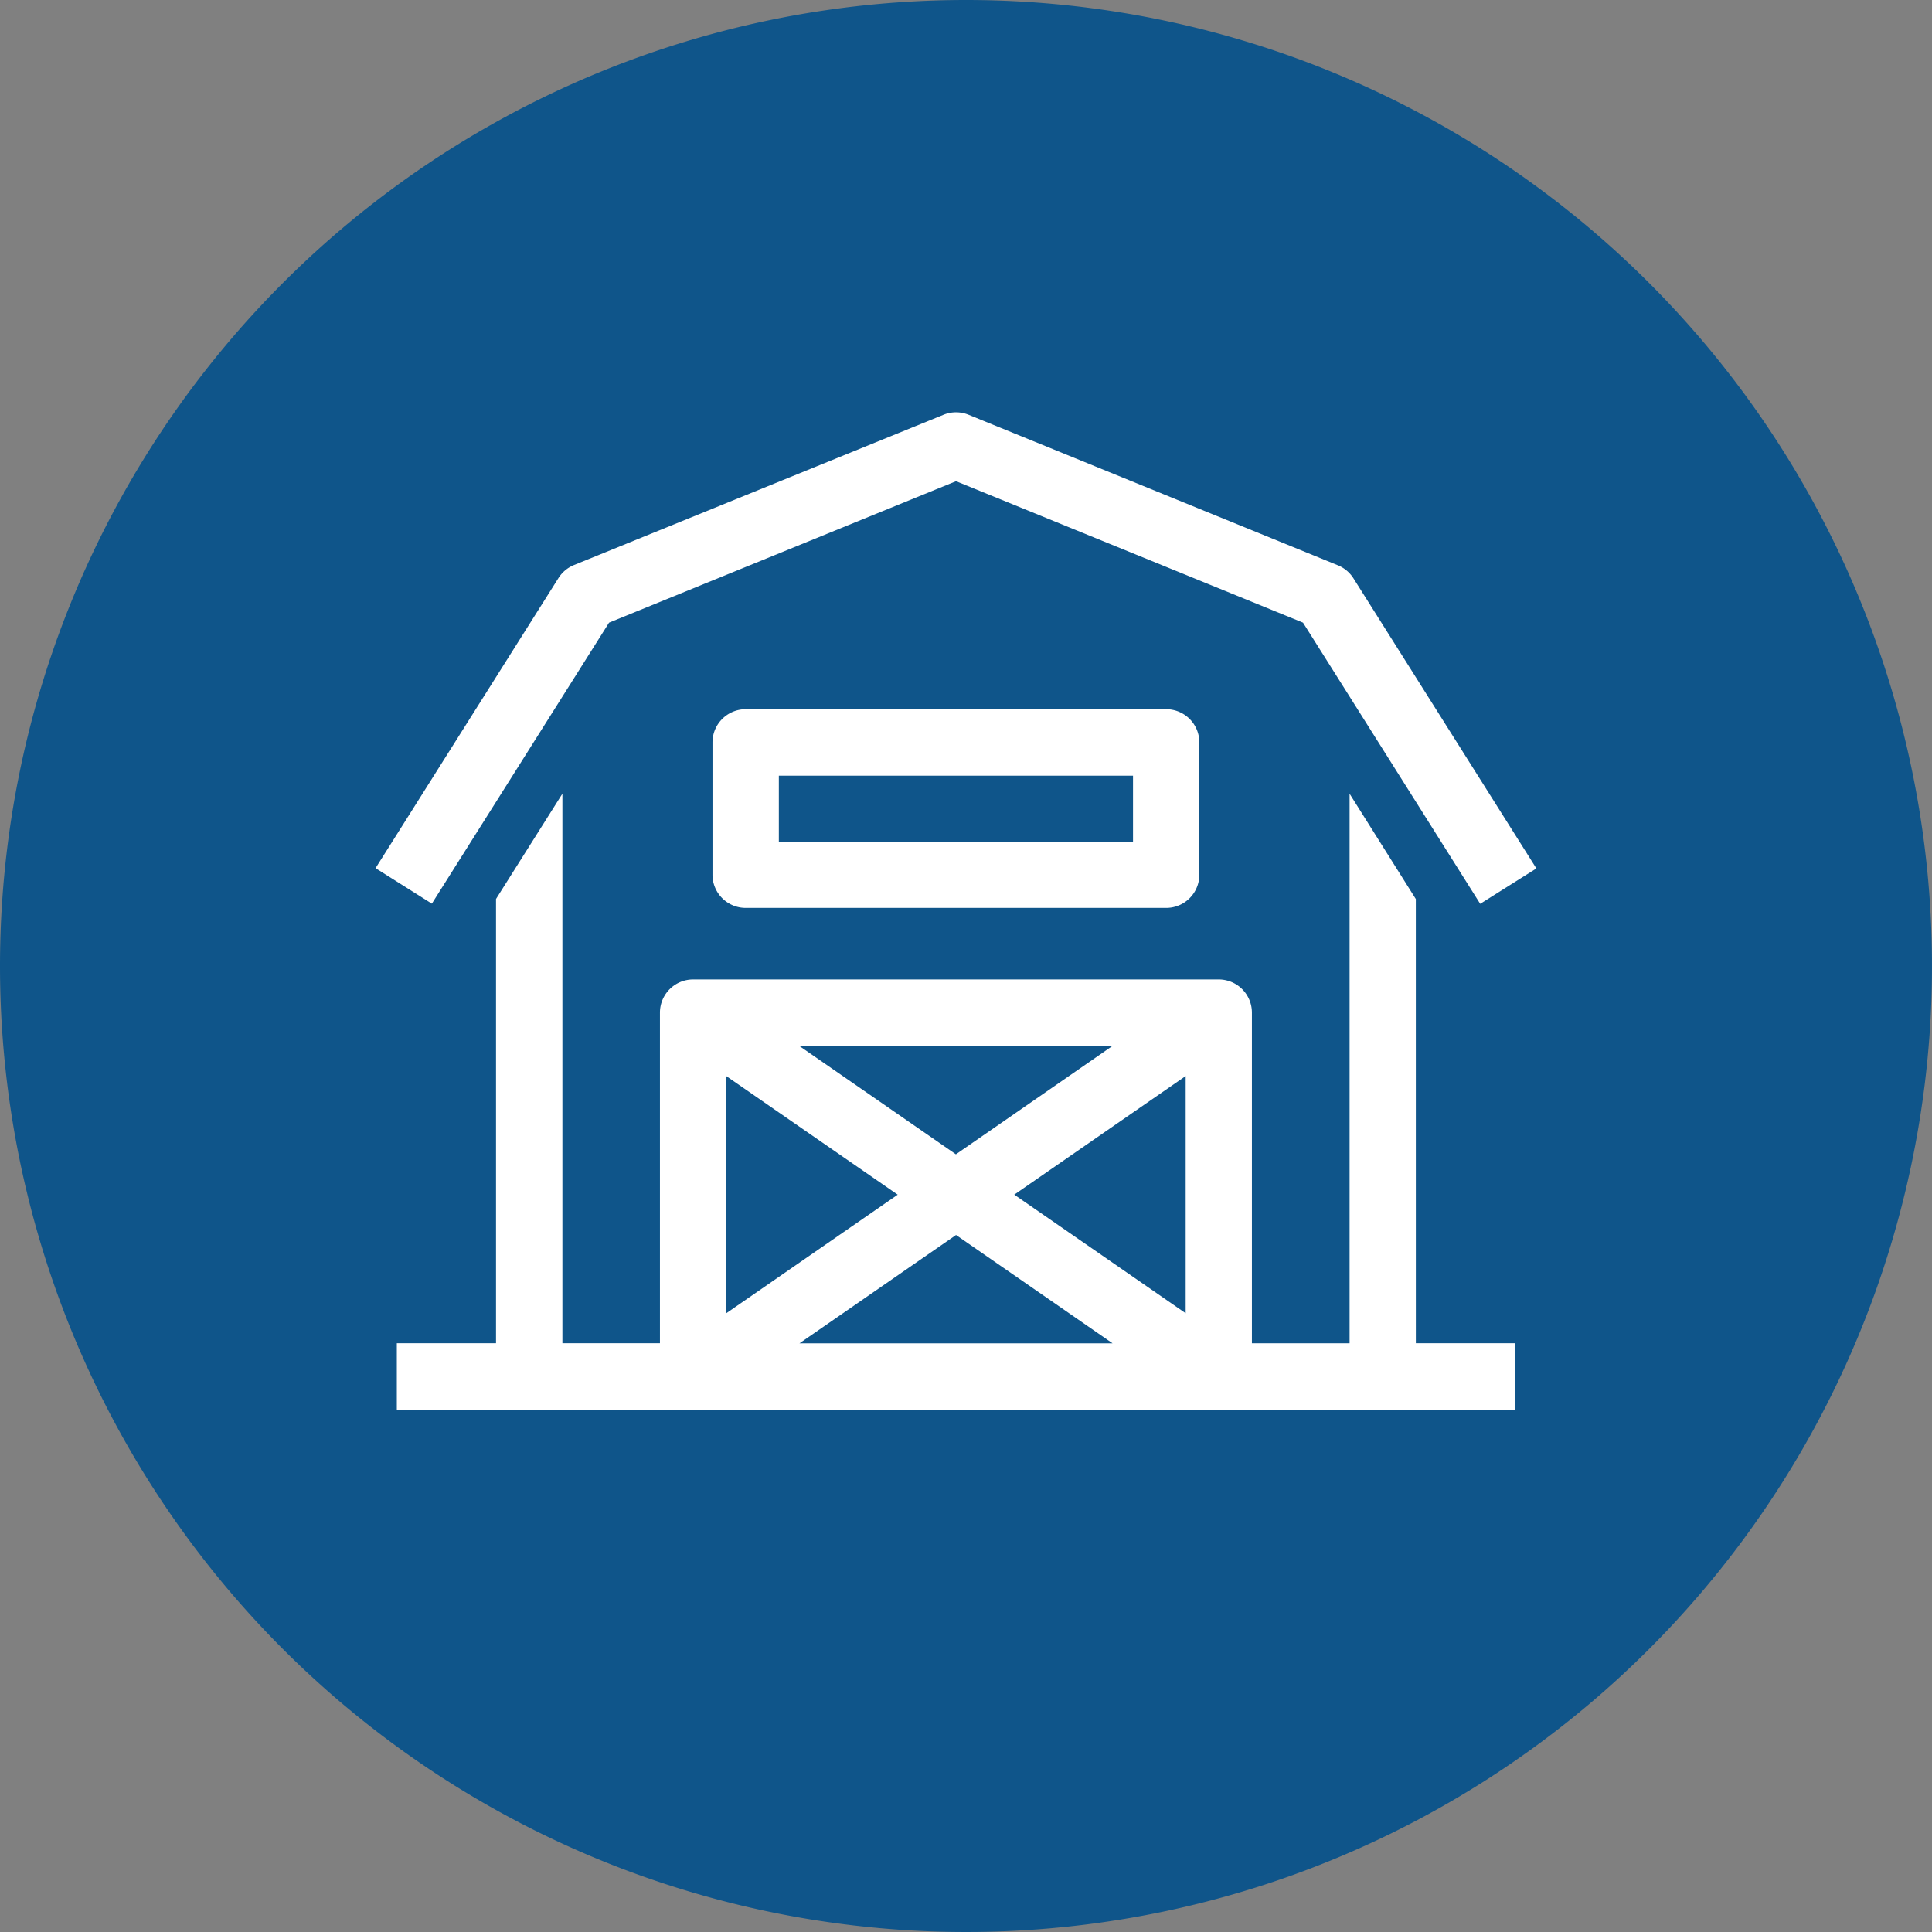
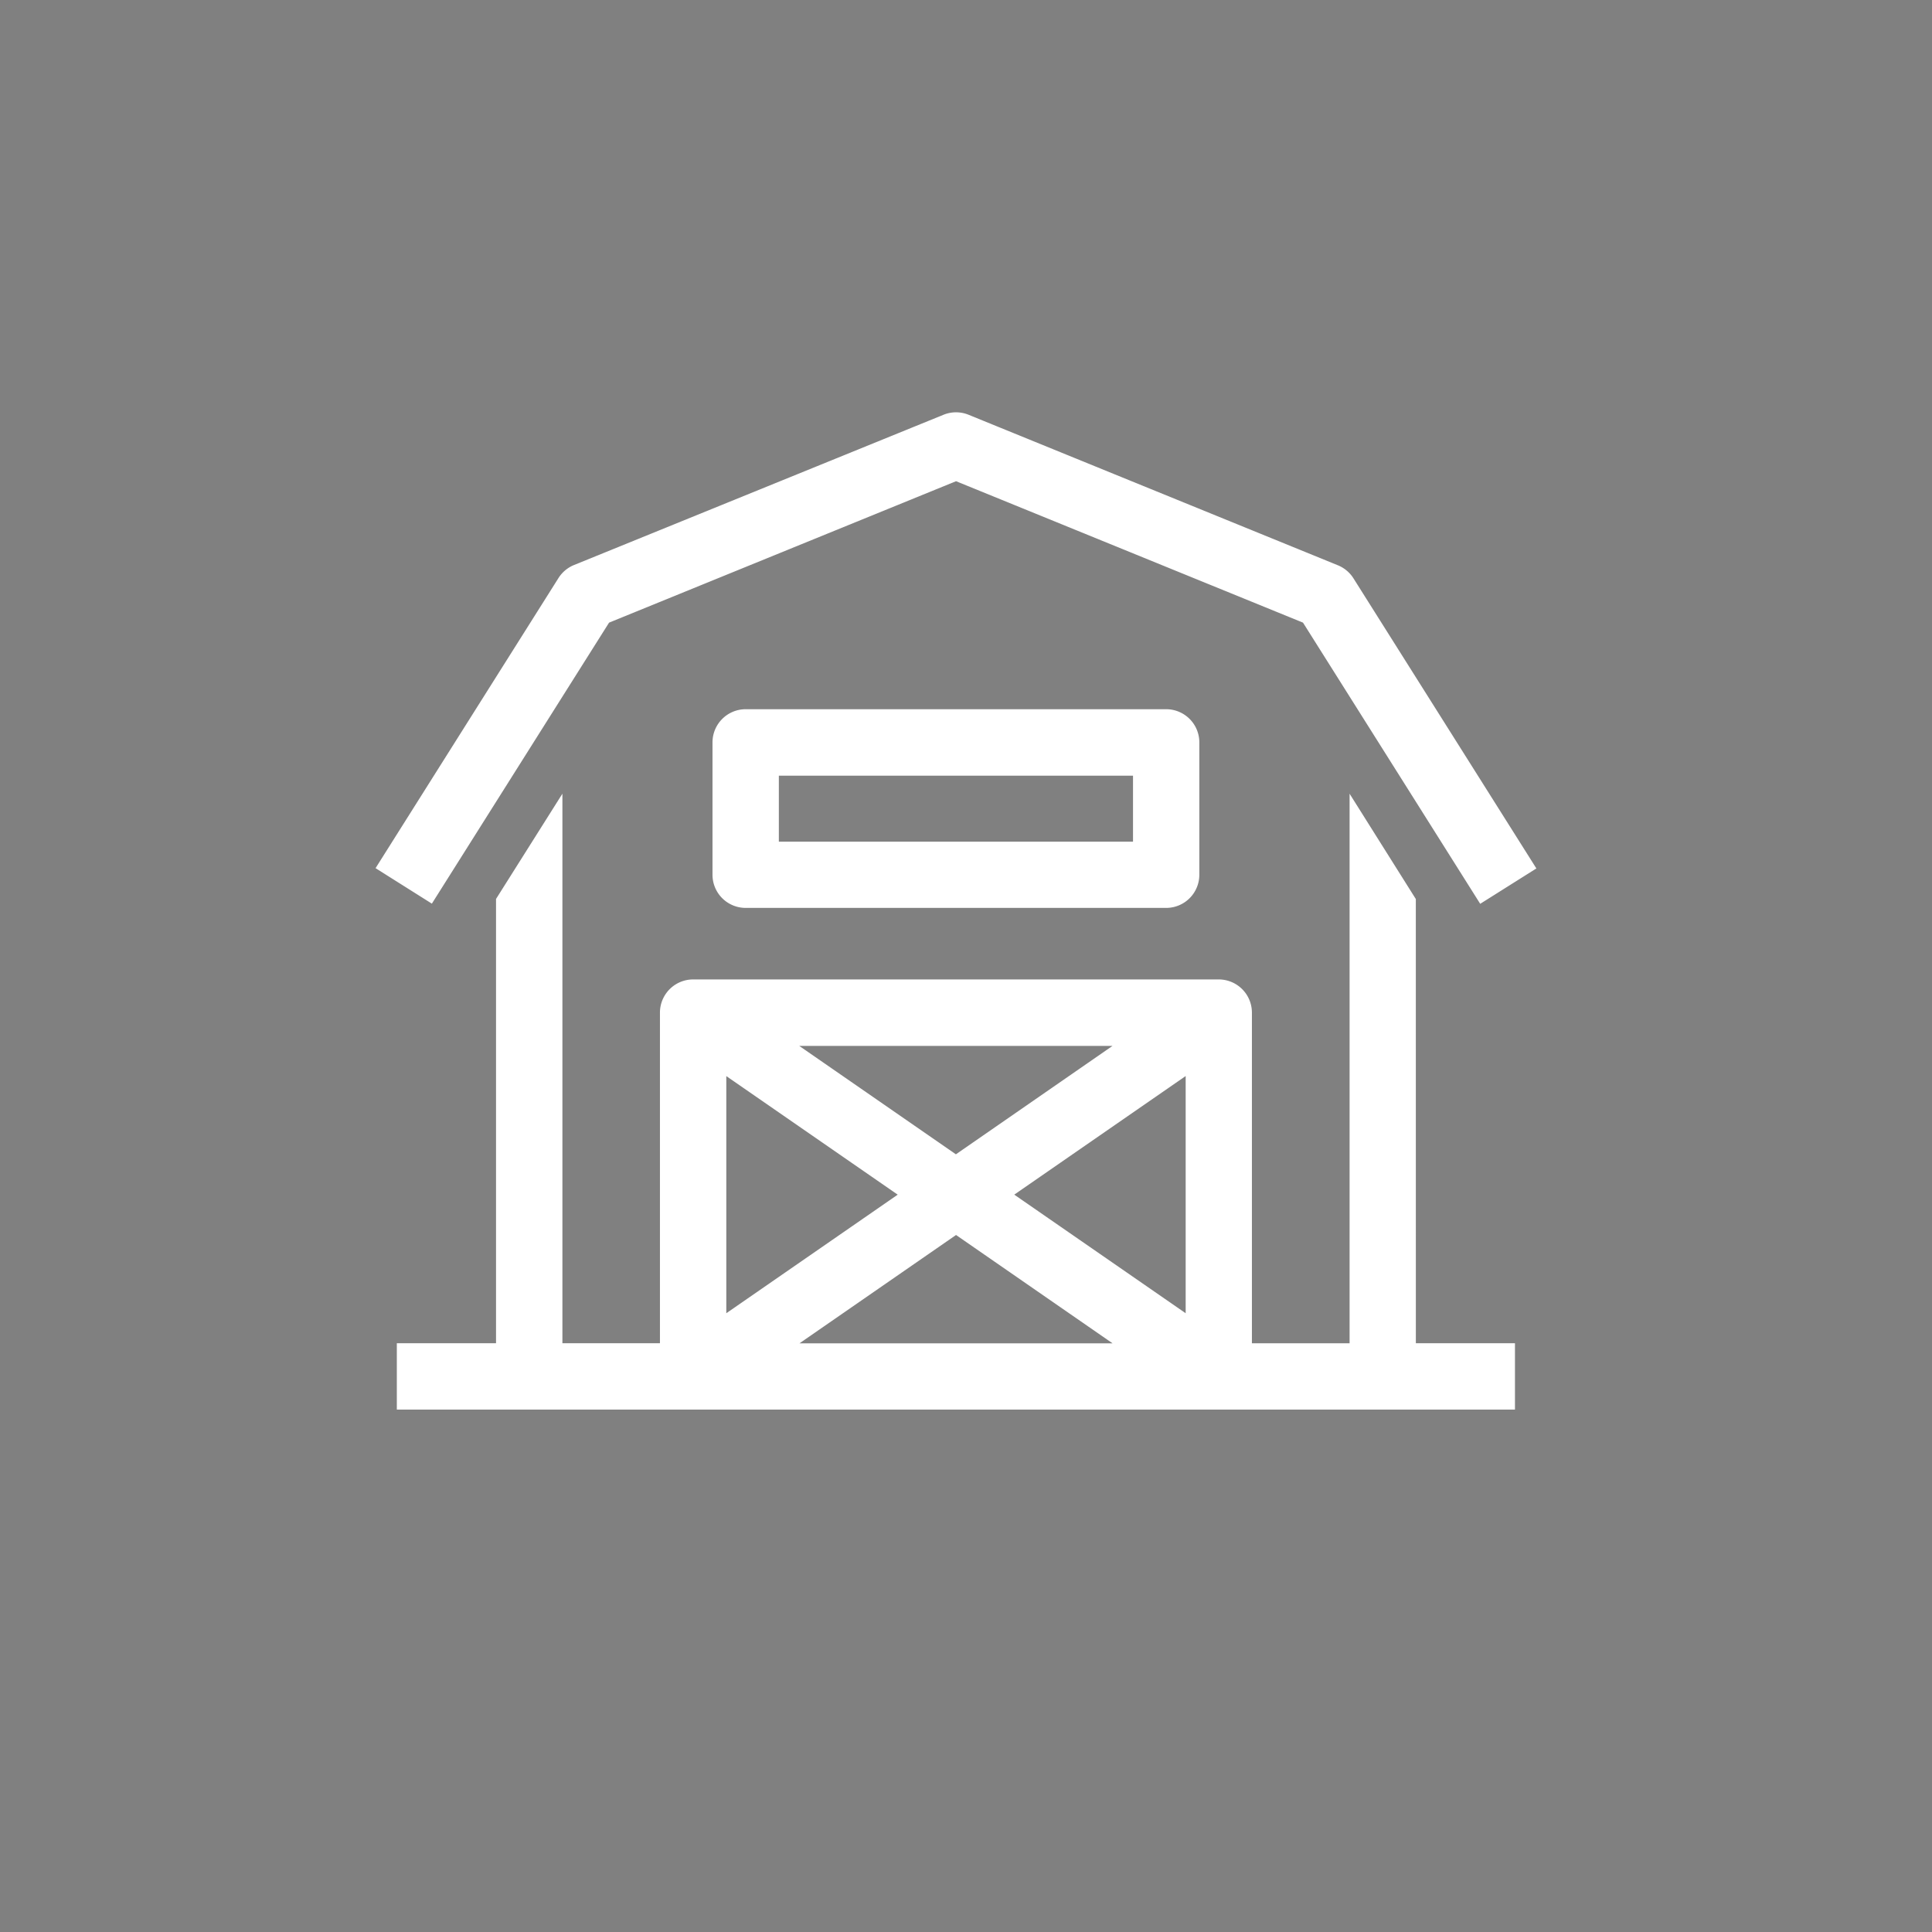
<svg xmlns="http://www.w3.org/2000/svg" width="70" height="70" viewBox="0 0 70 70">
  <rect x="0" y="0" width="70" height="70" fill="#808080" stroke="none" />
  <g transform="translate(-55 0)">
-     <path d="M35,0A35,35,0,1,1,0,35,35,35,0,0,1,35,0Z" transform="translate(55)" fill="#0f558a" />
    <path d="M99.448,99.885a.953.953,0,0,0-.952.952v4.795a.952.952,0,0,0,.952.952h15.235a.951.951,0,0,0,.952-.952v-4.795a.952.952,0,0,0-.952-.952Zm14.284,4.8H100.4v-2.891h13.332Zm9.747,1.9-1.9-3.021v19.295H117.54V110.628a.952.952,0,0,0-.951-.952H97.545a.953.953,0,0,0-.953.952v12.228H92.558V103.561l-1.905,3.021v16.274H87.059v1.905h40.012v-1.905H123.48Zm-9.941,5-6.473,4.481-6.475-4.481Zm-15.042.866,6.9,4.773-6.9,4.773Zm2.1,10.41,6.474-4.48,6.473,4.48Zm15.044-.864-6.9-4.774,6.9-4.774Zm-21.31-25.7,12.74-5.193,12.74,5.193,6.33,10.044,1.612-1.015-6.494-10.3a.957.957,0,0,0-.447-.374l-13.382-5.454a.953.953,0,0,0-.718,0L93.324,94.642a.957.957,0,0,0-.447.374l-6.494,10.3L88,106.335Z" transform="translate(-17.431 -73.939)" fill="#fff" stroke="#fff" stroke-width="0.5" />
  </g>
</svg>